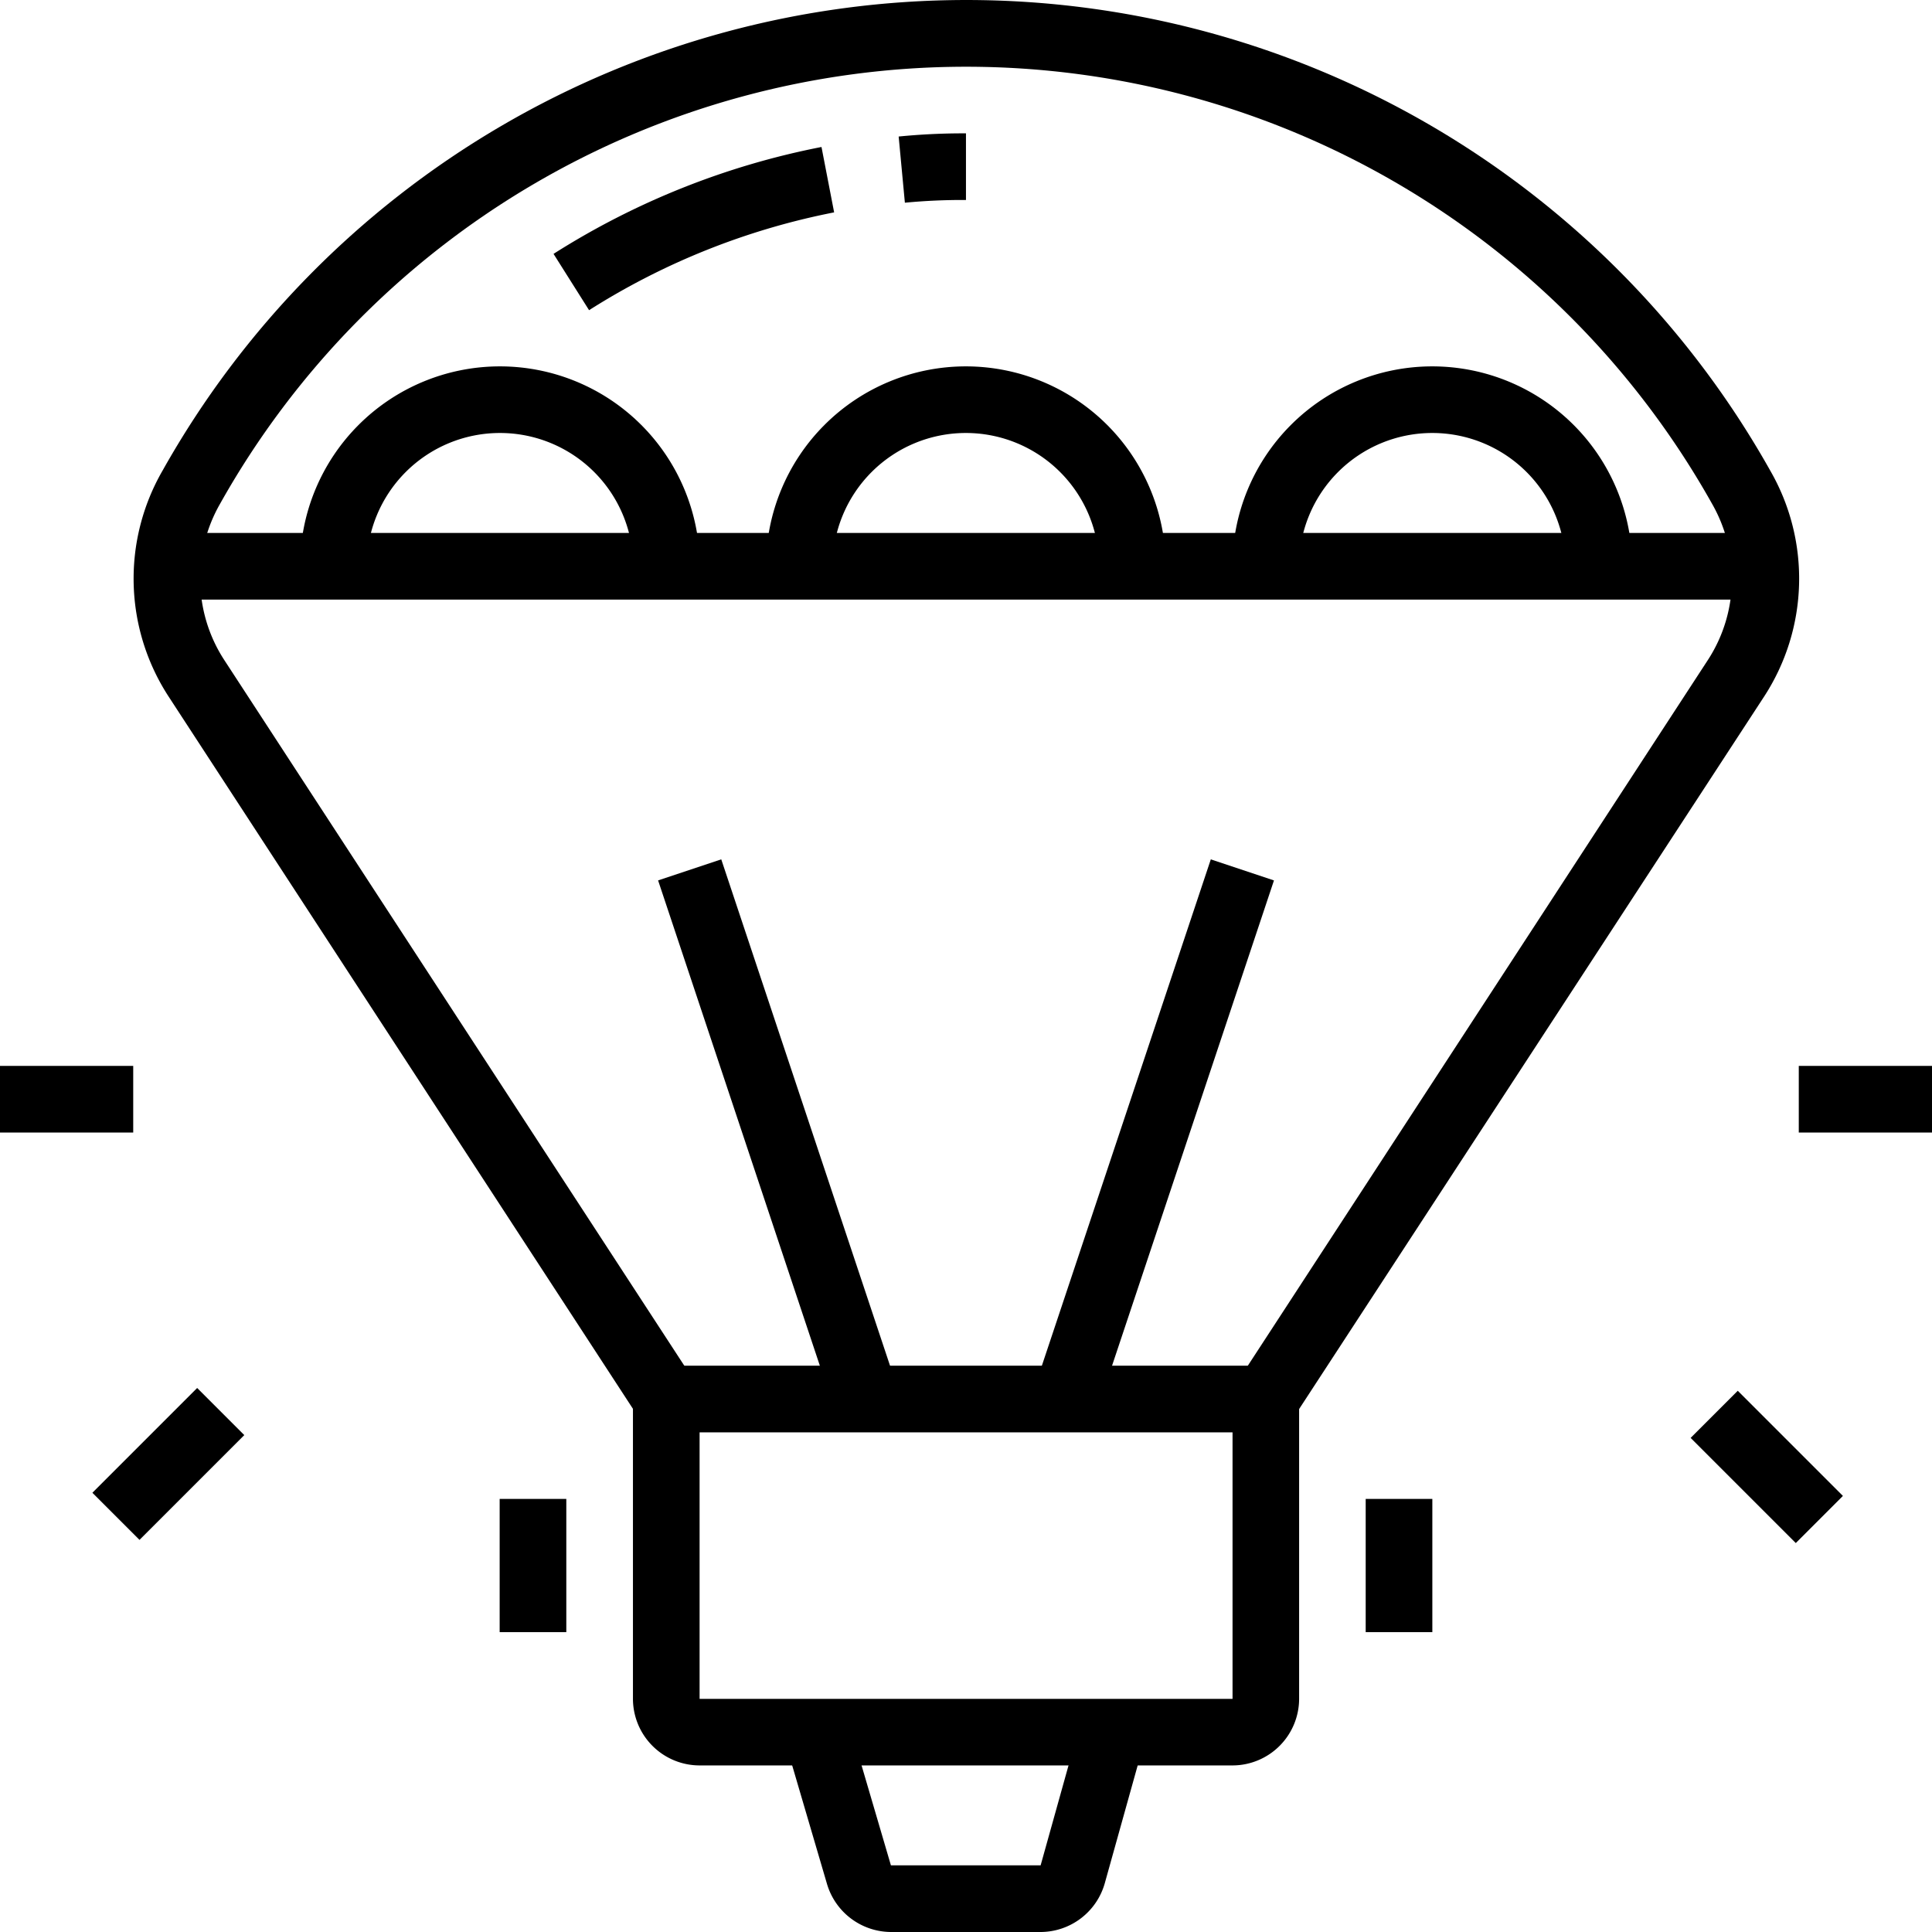
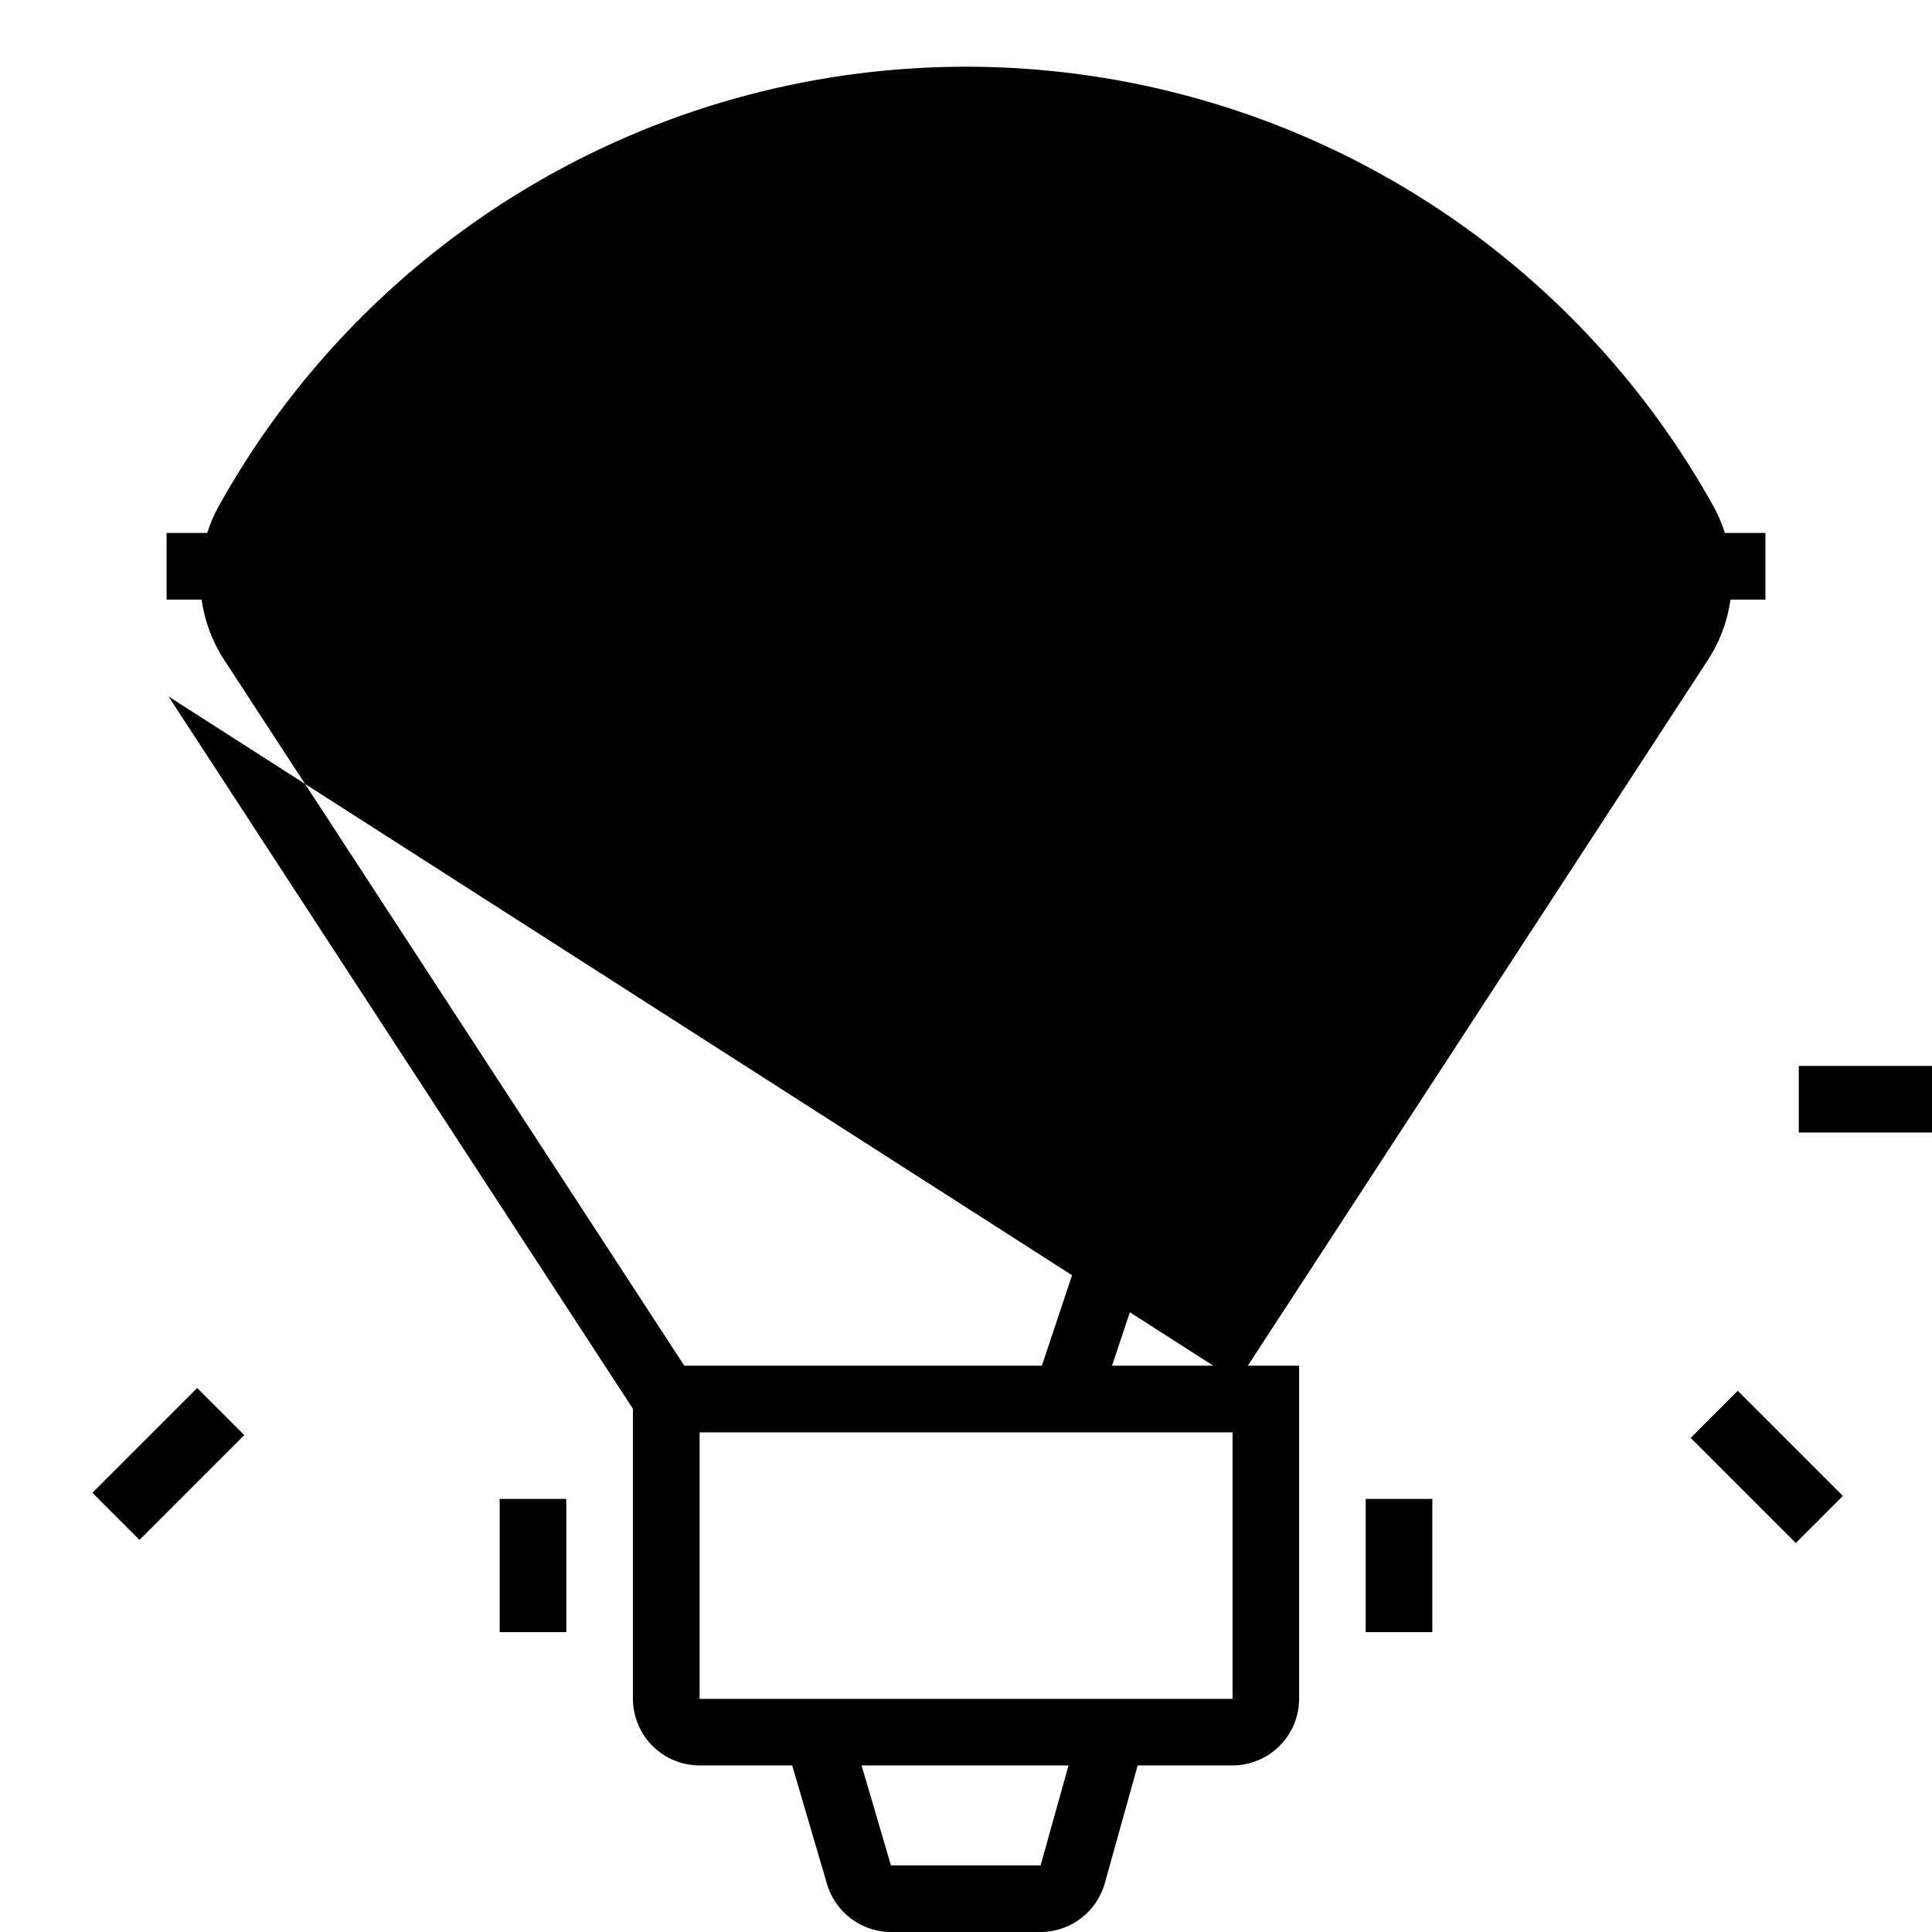
<svg xmlns="http://www.w3.org/2000/svg" width="29.193" height="29.193" viewBox="0 0 29.193 29.193">
  <g transform="translate(-245.192 -677.885)">
    <path d="M325.62,701.567l-.537-.851a11.748,11.748,0,0,1,4.049-1.615l.191.988A10.769,10.769,0,0,0,325.62,701.567Z" transform="translate(-71.527 -18.995)" />
    <path d="M374.991,698.165l-.094-1a9.917,9.917,0,0,1,1.017-.048v1.007A9.03,9.03,0,0,0,374.991,698.165Z" transform="translate(-116.126 -17.217)" />
-     <path d="M281.958,699.3l-.844-.549,7.1-10.891a2.244,2.244,0,0,0,.365-1.228,2.274,2.274,0,0,0-.3-1.134,12.922,12.922,0,0,0-22.545,0,2.268,2.268,0,0,0-.3,1.134,2.245,2.245,0,0,0,.365,1.228l7.1,10.891-.843.549-7.1-10.891a3.265,3.265,0,0,1-.089-3.416,13.929,13.929,0,0,1,24.289,0,3.266,3.266,0,0,1-.09,3.416Z" transform="translate(-17.217)" />
+     <path d="M281.958,699.3l-.844-.549,7.1-10.891a2.244,2.244,0,0,0,.365-1.228,2.274,2.274,0,0,0-.3-1.134,12.922,12.922,0,0,0-22.545,0,2.268,2.268,0,0,0-.3,1.134,2.245,2.245,0,0,0,.365,1.228l7.1,10.891-.843.549-7.1-10.891Z" transform="translate(-17.217)" />
    <path d="M345.6,881.04h-8.053a1.008,1.008,0,0,1-1.007-1.007V875h10.066v5.033A1.008,1.008,0,0,1,345.6,881.04Zm-8.053-5.033v4.027H345.6v-4.027Z" transform="translate(-81.784 -176.479)" />
    <path d="M362.381,929.69h-2.262a1.013,1.013,0,0,1-.966-.723l-.633-2.155.965-.284.633,2.155h2.262l.6-2.149.969.272-.6,2.149A1.011,1.011,0,0,1,362.381,929.69Z" transform="translate(-101.464 -222.612)" />
    <rect width="24.159" height="1.007" transform="translate(247.709 685.938)" />
-     <rect width="1.006" height="8.428" transform="translate(255.136 691.188) rotate(-18.434)" />
    <rect width="8.428" height="1.006" transform="translate(260.82 698.865) rotate(-71.548)" />
    <path d="M361.809,733.789H360.8a2.013,2.013,0,0,0-4.027,0h-1.007a3.02,3.02,0,0,1,6.04,0Z" transform="translate(-99 -47.348)" />
    <path d="M294.5,733.789H293.5a2.013,2.013,0,0,0-4.027,0h-1.007a3.02,3.02,0,1,1,6.04,0Z" transform="translate(-38.74 -47.348)" />
    <path d="M429.117,733.789H428.11a2.013,2.013,0,0,0-4.027,0h-1.007a3.02,3.02,0,0,1,6.04,0Z" transform="translate(-159.262 -47.348)" />
    <rect width="2.239" height="1.007" transform="translate(246.588 700.441) rotate(-45)" />
-     <rect width="2.013" height="1.007" transform="translate(245.192 693.991)" />
    <rect width="1.007" height="2.013" transform="translate(252.742 700.534)" />
    <rect width="1.007" height="2.247" transform="translate(270.738 699.612) rotate(-45)" />
    <rect width="1.007" height="2.013" transform="translate(265.828 700.534)" />
    <rect width="2.013" height="1.007" transform="translate(272.372 693.991)" />
  </g>
</svg>